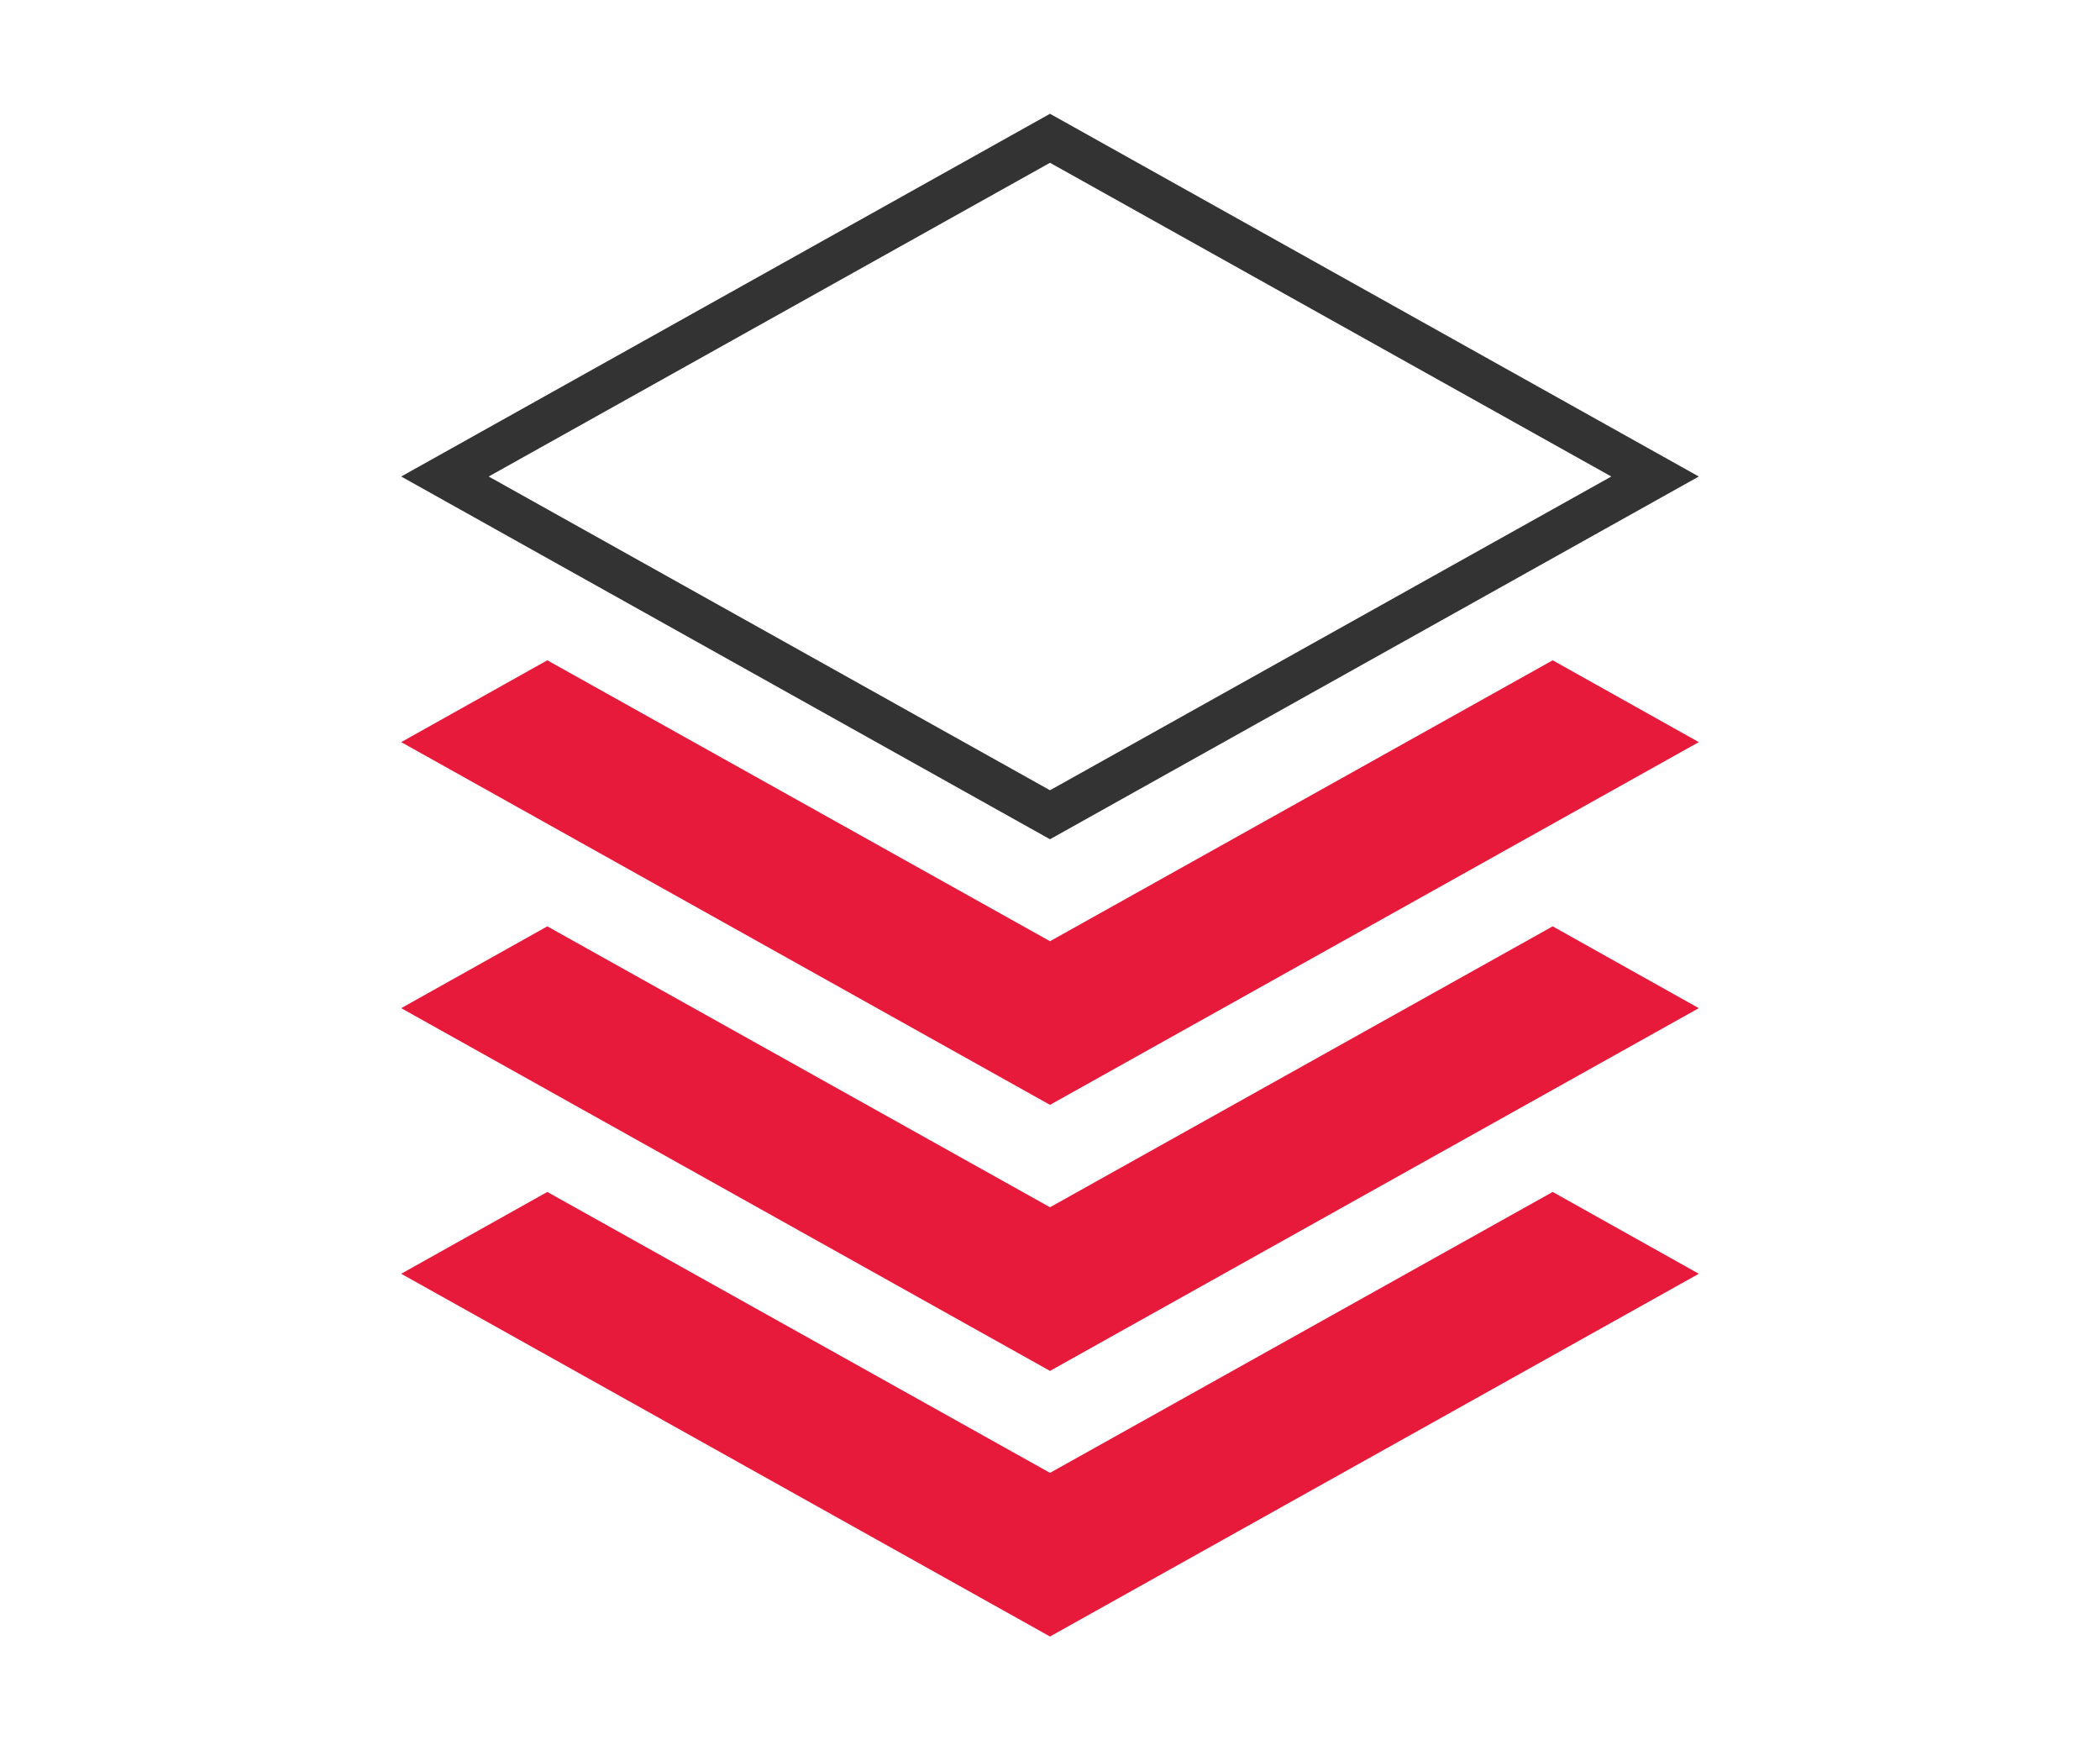
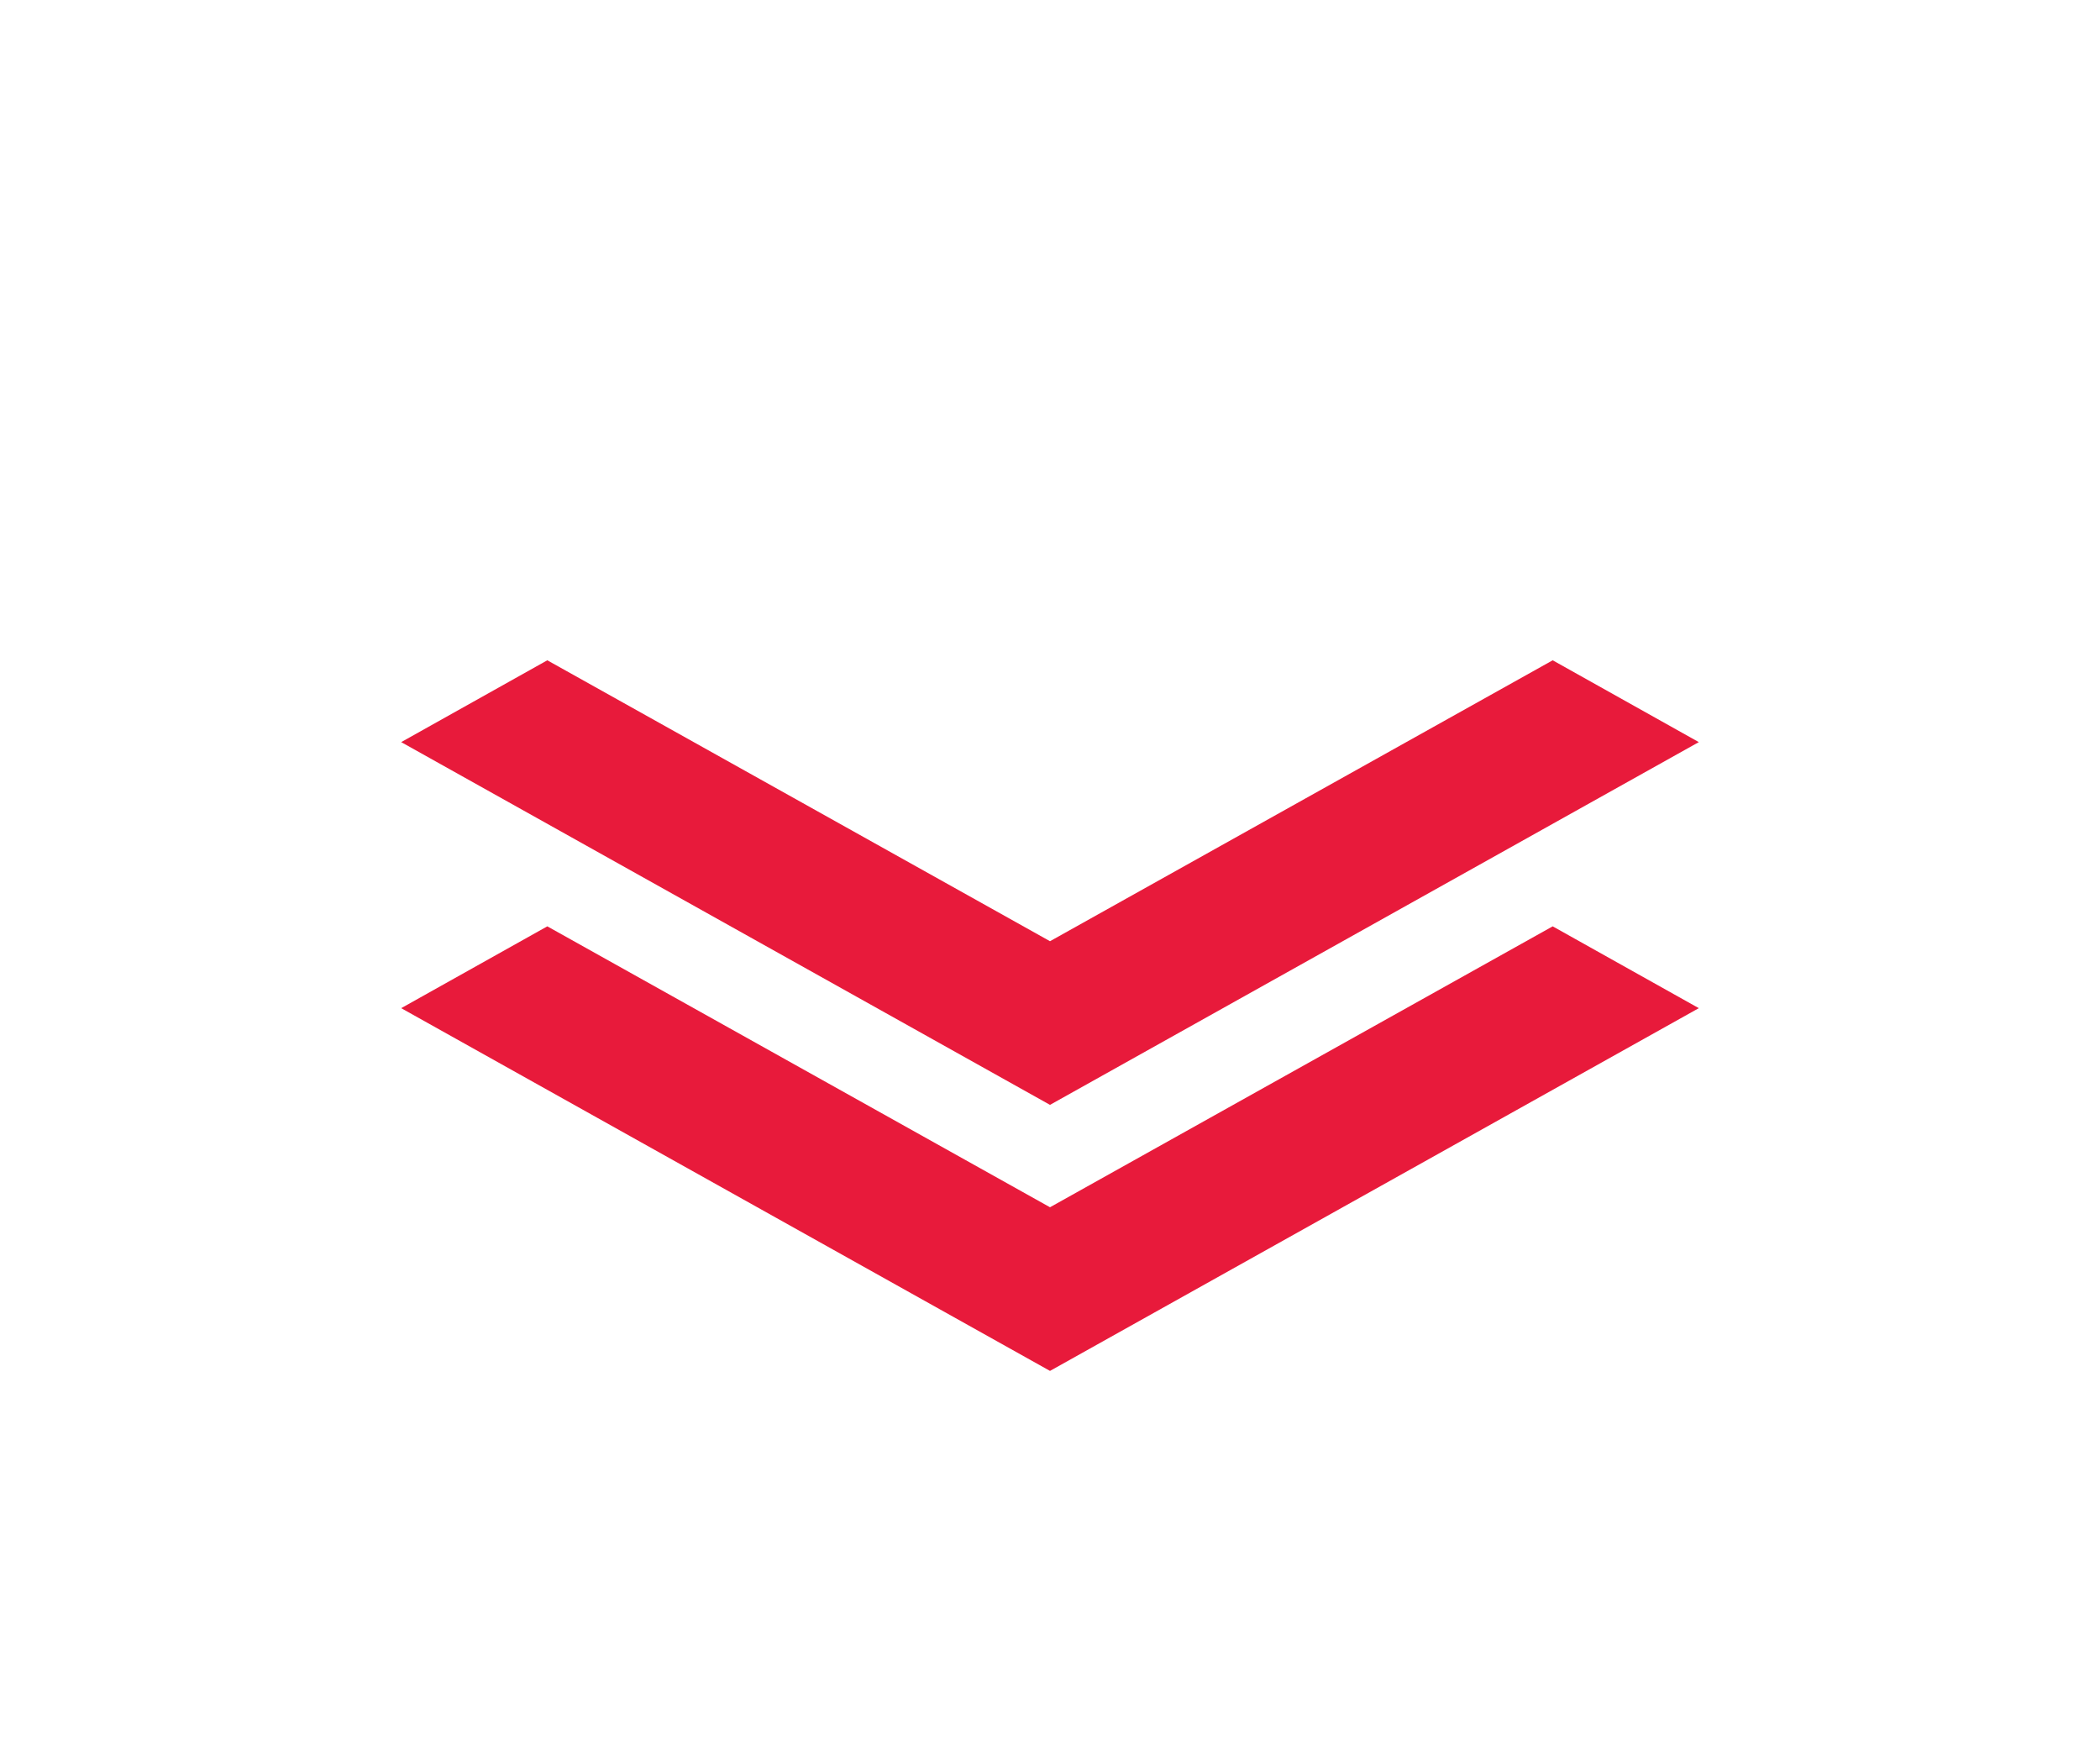
<svg xmlns="http://www.w3.org/2000/svg" id="CCM" viewBox="0 0 48 40">
  <defs>
    <style>.cls-1{fill:#333;}.cls-2{fill:#e81a3b;}</style>
  </defs>
-   <polygon class="cls-2" points="12.51 27.24 9.17 29.11 24 37.4 38.83 29.11 35.49 27.24 24 33.66 12.51 27.24" />
  <polygon class="cls-2" points="24 27.59 12.51 21.17 9.17 23.04 24 31.33 38.83 23.04 35.49 21.17 24 27.59" />
  <polygon class="cls-2" points="35.49 15.09 24 21.51 12.51 15.09 9.17 16.96 24 25.25 38.83 16.96 35.49 15.09" />
-   <path class="cls-1" d="M24,3.72l12.83,7.17-12.83,7.17-12.83-7.17L24,3.72m0-1.12L9.17,10.89l14.83,8.29,14.83-8.29L24,2.6h0Z" />
</svg>